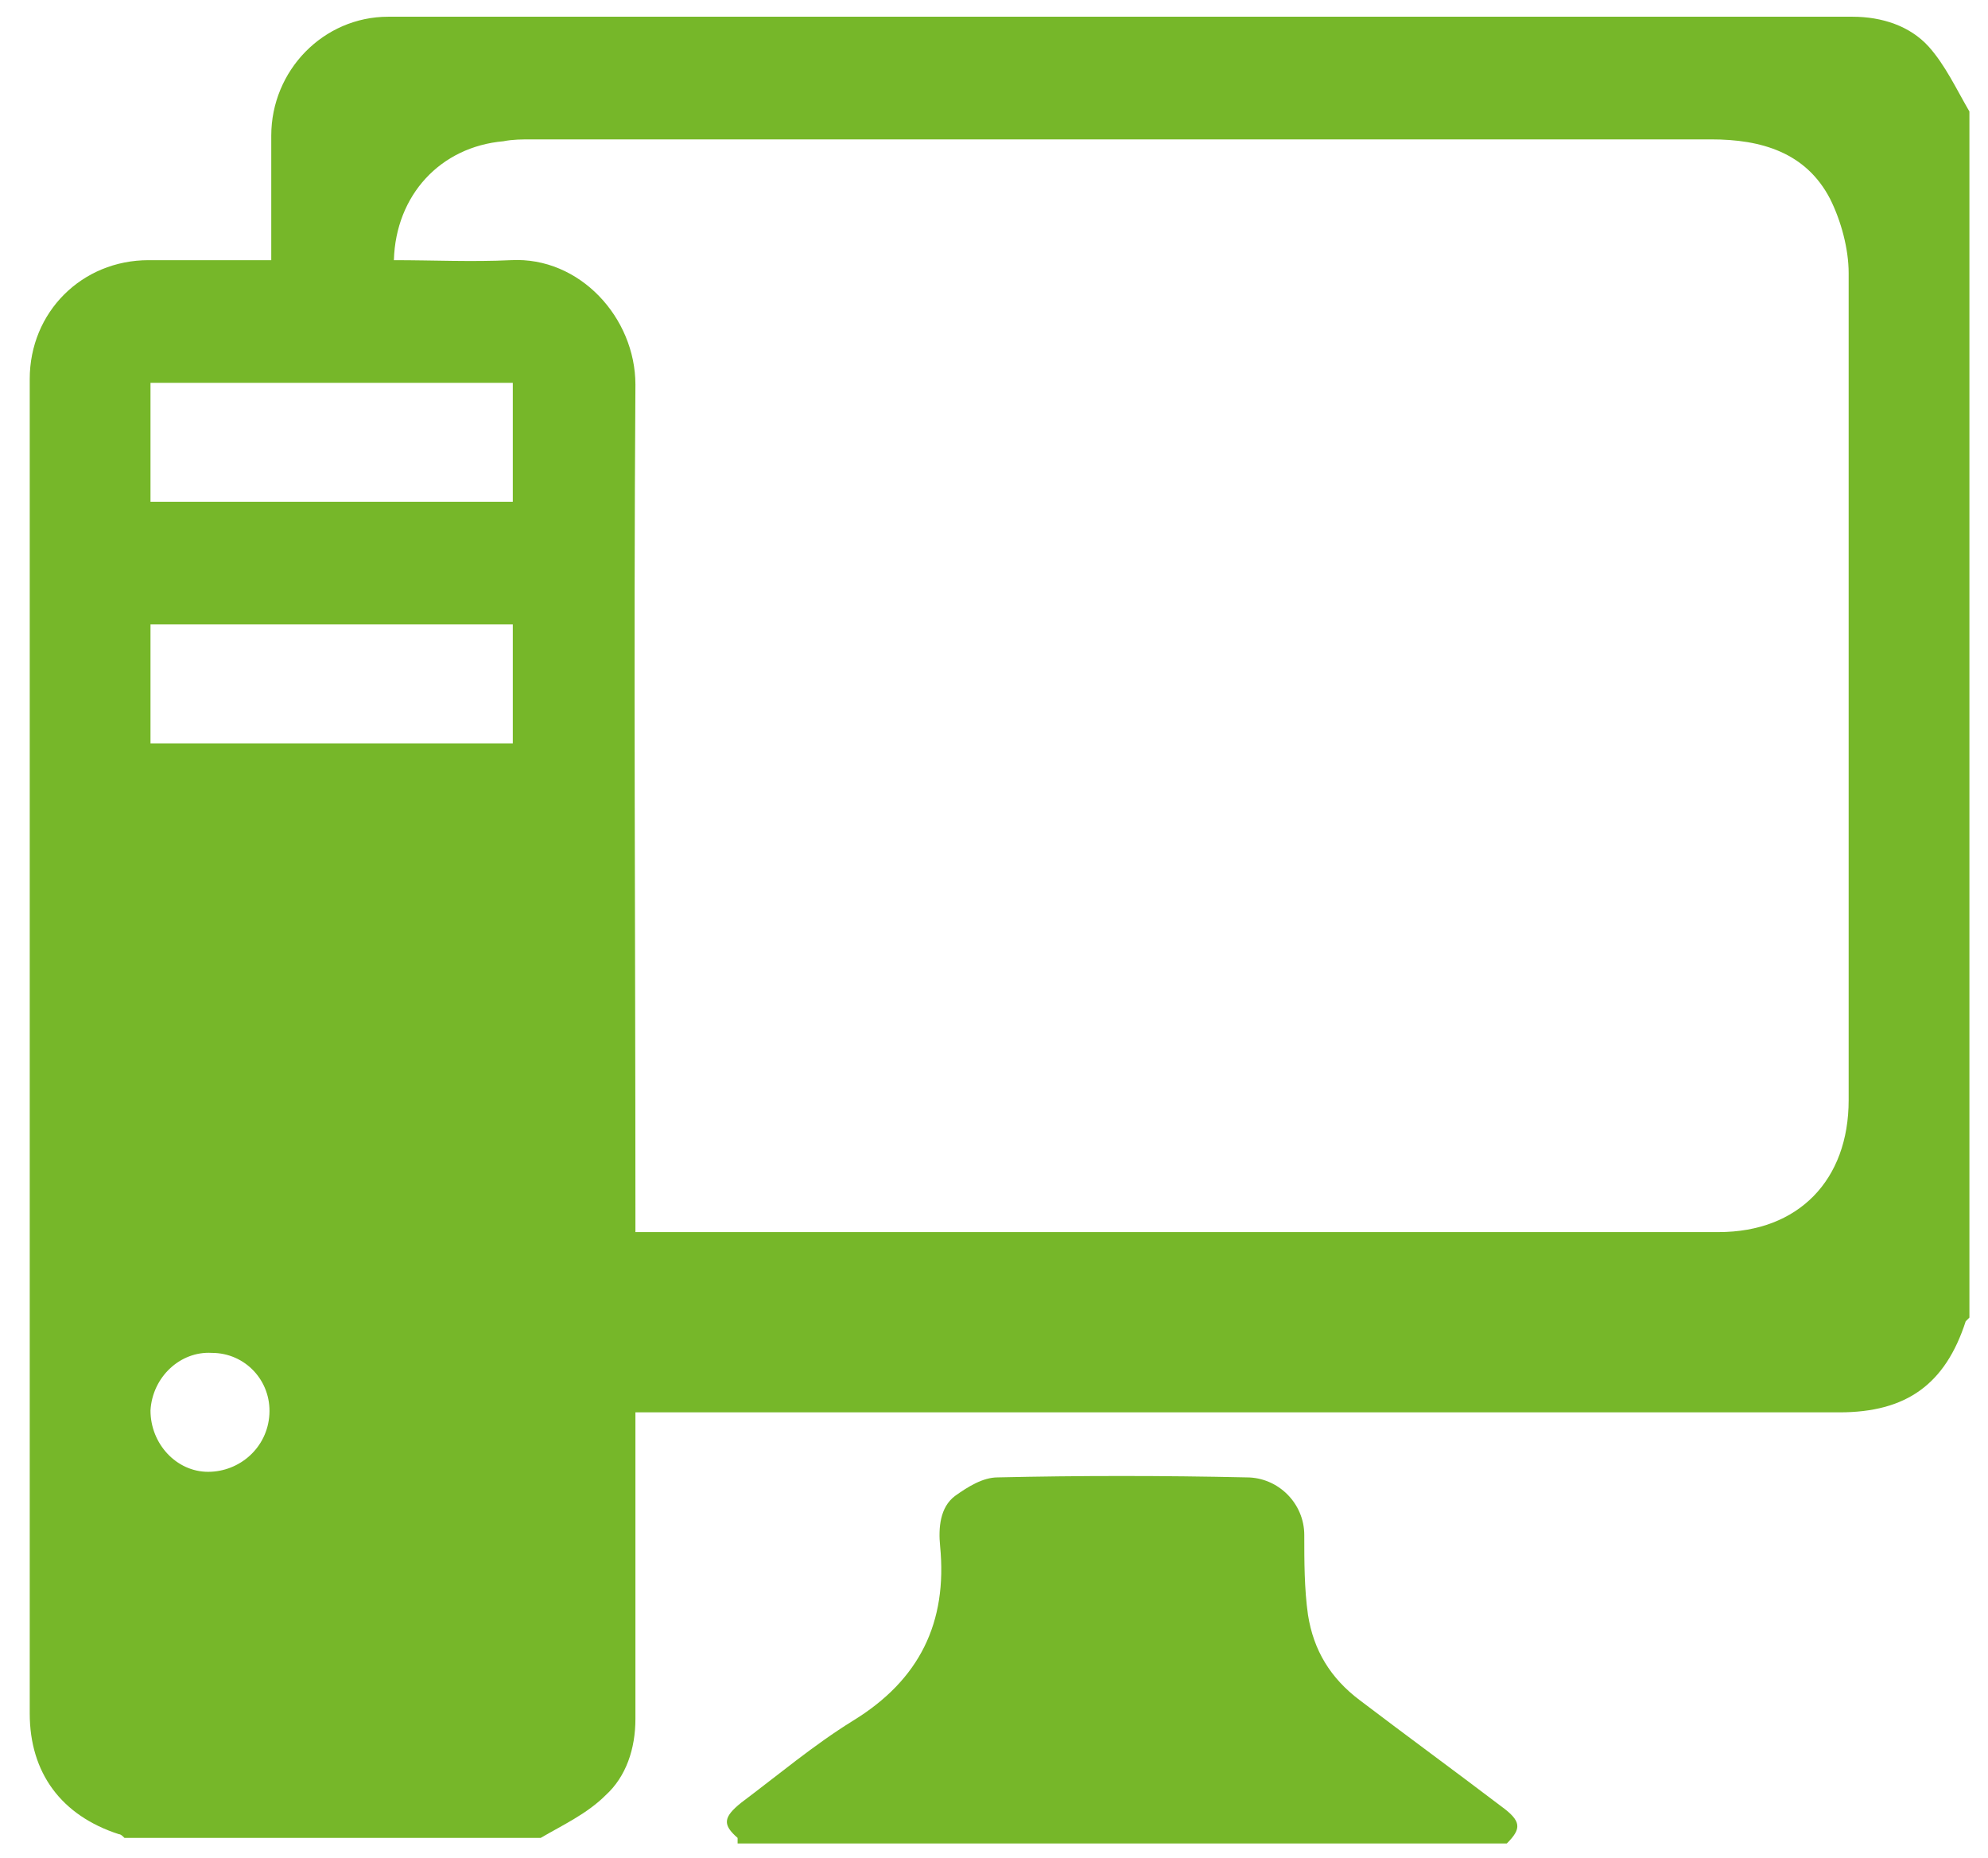
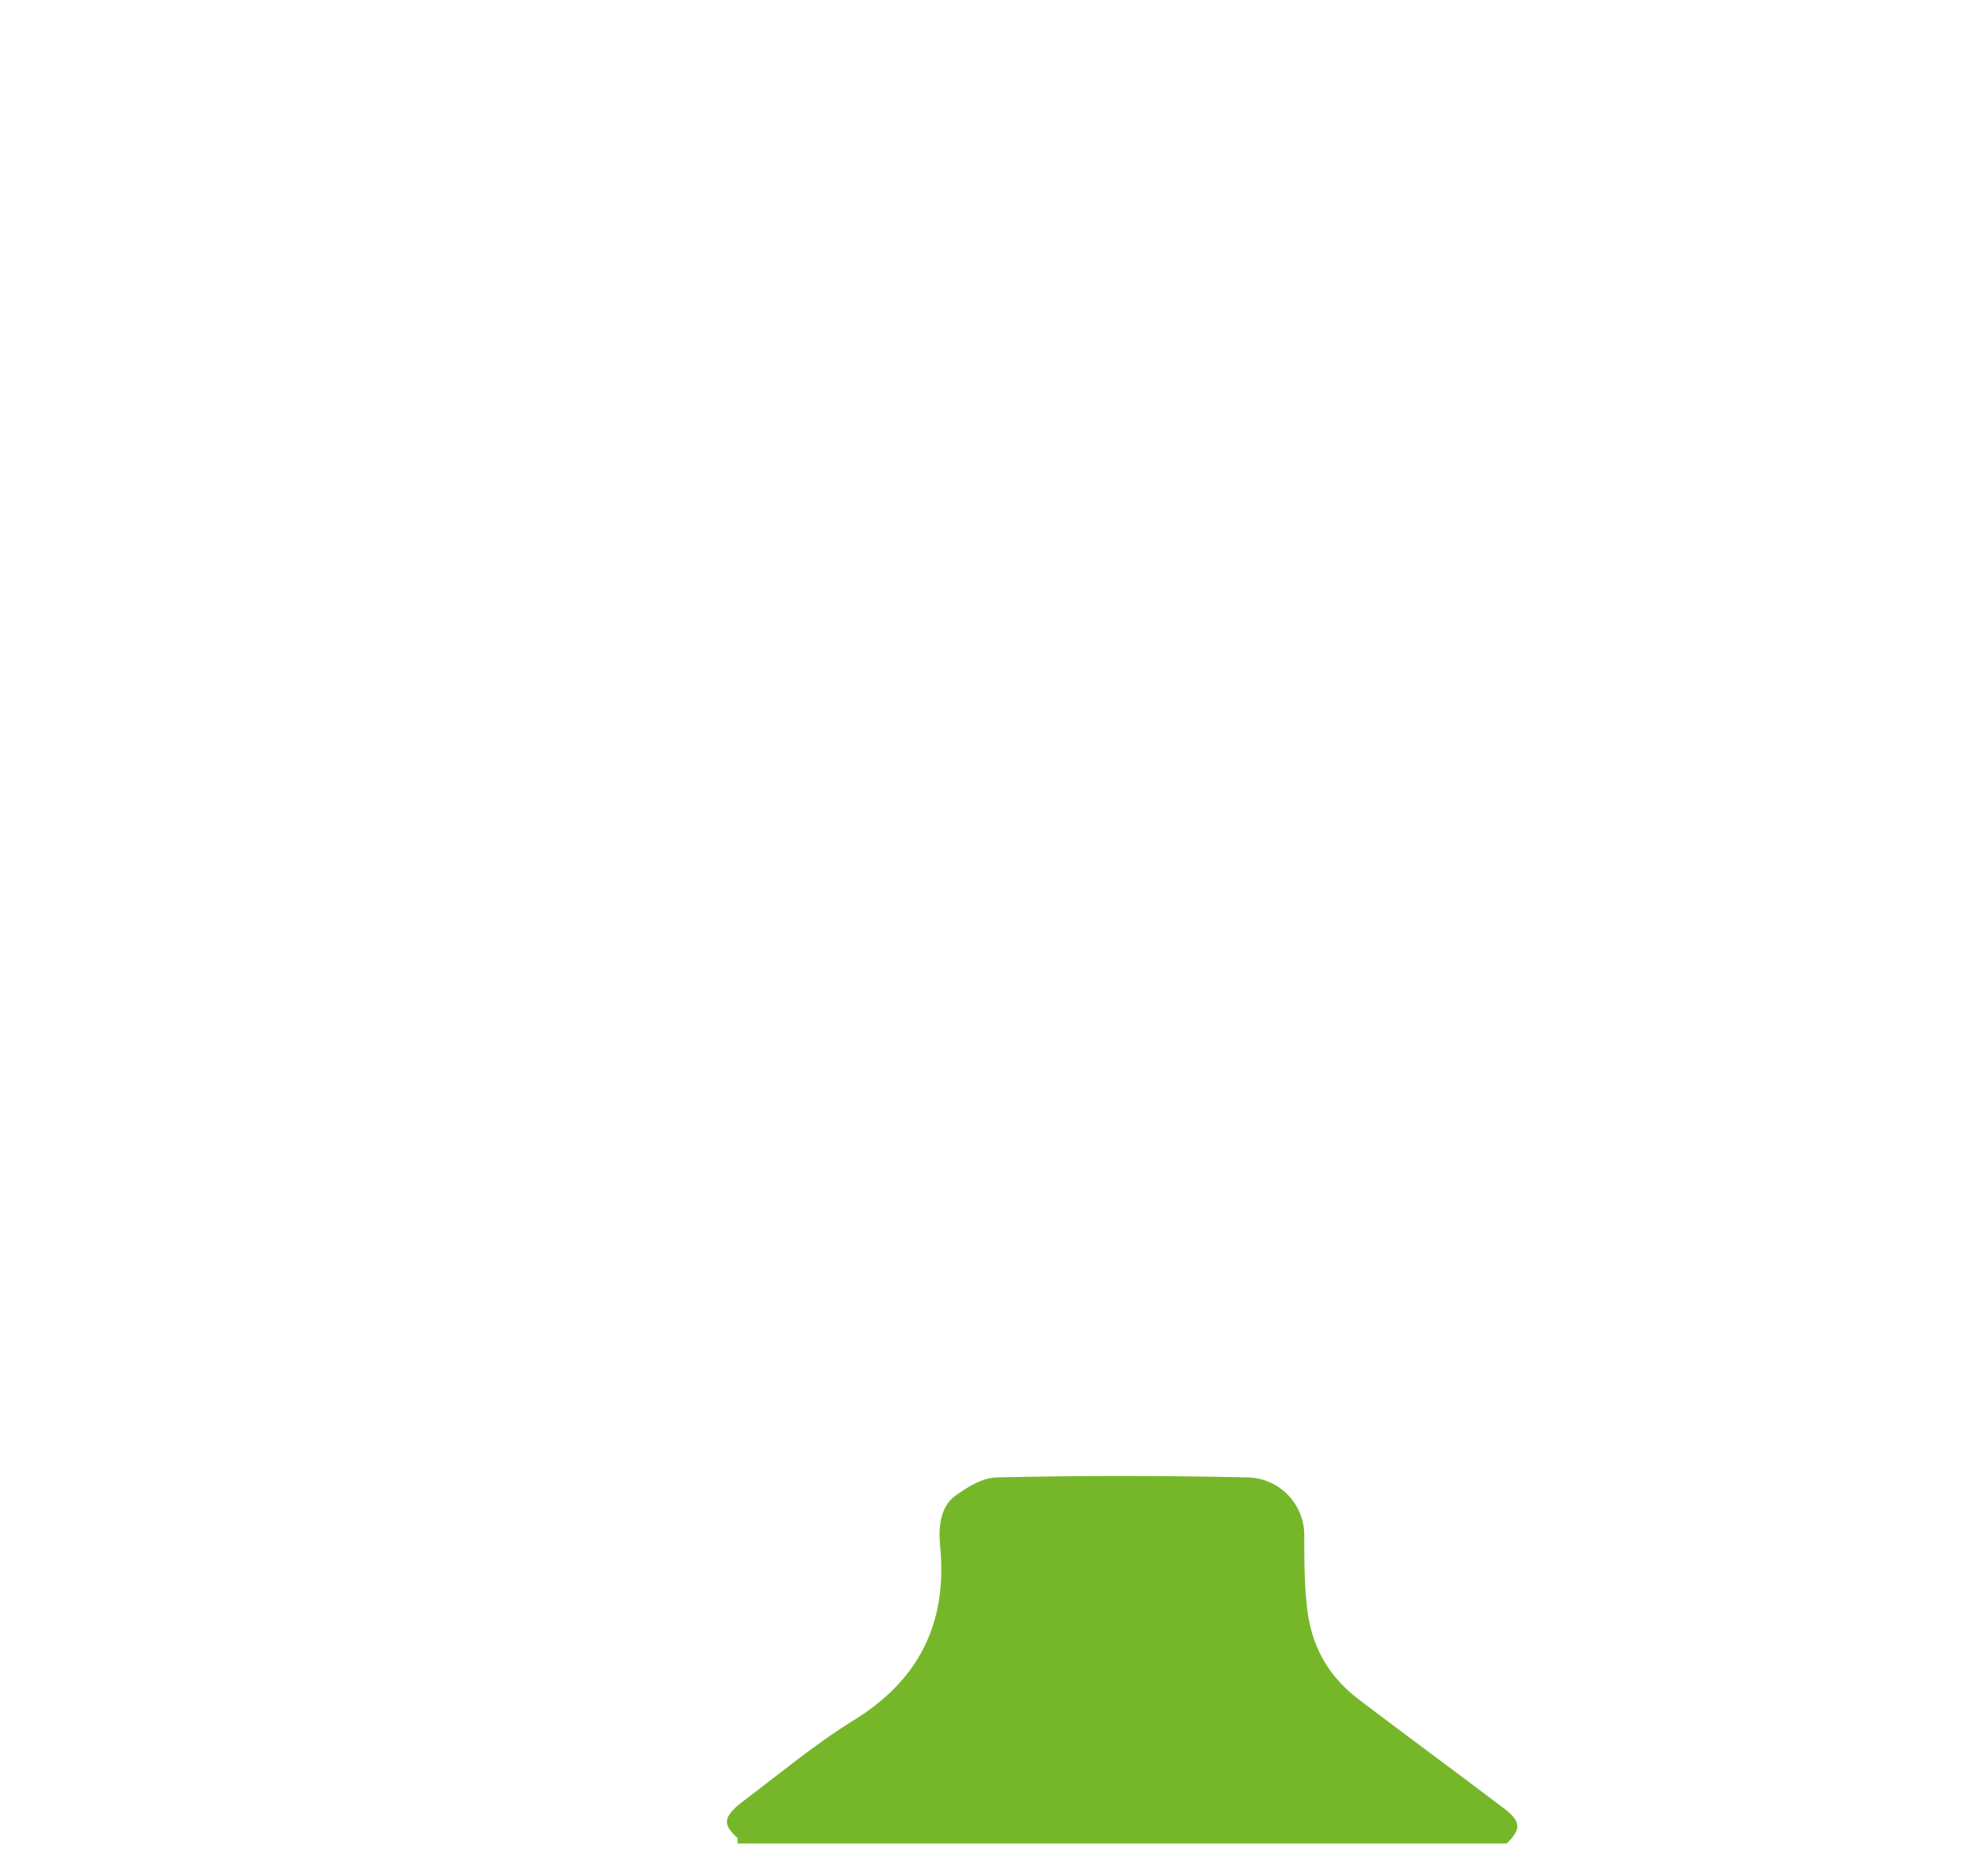
<svg xmlns="http://www.w3.org/2000/svg" version="1.1" id="Ebene_1" x="0px" y="0px" viewBox="0 0 107 100" style="enable-background:new 0 0 107 100;" xml:space="preserve">
  <style type="text/css">
	.st0{fill:#76B729;}
</style>
  <g>
-     <path class="st0" d="M8.1,75.9c0,1.8,1.4,3.3,3.1,3.3s3.2-1.3,3.3-3.1c0.1-1.8-1.3-3.3-3.1-3.3C9.7,72.7,8.2,74.1,8.1,75.9 M8.1,40   h19.5v-6.4H8.1V40z M8.1,27h19.5v-6.4H8.1V27z M21.2,14c2.1,0,4.2,0.1,6.3,0c3.7-0.2,6.7,3.1,6.7,6.7c-0.1,14.8,0,29.6,0,44.4v1.2   c0.3,0,0.4,0,0.5,0c19.3,0,38.5,0,57.8,0c4.3,0,7-2.8,7-7.1c0-14.8,0-29.7,0-44.5c0-1.3-0.4-2.8-1-4c-1.3-2.5-3.7-3.2-6.4-3.2   c-21.2,0-42.3,0-63.5,0c-0.5,0-1,0-1.5,0.1C23.7,7.9,21.3,10.5,21.2,14 M29.1,98.9H6.7c-0.1-0.1-0.2-0.2-0.3-0.2   c-3.1-1-4.8-3.3-4.8-6.5c0-23.9,0-47.8,0-71.8C1.6,16.8,4.4,14,8,14c2.2,0,4.3,0,6.6,0c0-2.3,0-4.5,0-6.7c0-3.5,2.8-6.4,6.3-6.4   c26.3,0,52.5,0,78.8,0c1.6,0,3.1,0.5,4.1,1.6c0.9,1,1.5,2.3,2.2,3.5v64.9c-0.1,0.1-0.1,0.1-0.2,0.2c-1.1,3.4-3.2,4.9-6.8,4.9H35.6   h-1.4v1.2c0,5.1,0,10.2,0,15.3c0,1.6-0.5,3.1-1.6,4.1C31.6,97.6,30.3,98.2,29.1,98.9" />
    <path class="st0" d="M39.7,98.9c-0.8-0.7-0.8-1.1,0.2-1.9c2-1.5,3.9-3.1,6-4.4c3.6-2.2,5.1-5.3,4.7-9.4c-0.1-1,0-2.1,0.8-2.7   c0.7-0.5,1.5-1,2.3-1c4.4-0.1,8.9-0.1,13.4,0c1.7,0,3.1,1.4,3.1,3.1c0,1.4,0,2.9,0.2,4.3c0.3,1.9,1.2,3.4,2.8,4.6   c2.5,1.9,5.1,3.8,7.6,5.7c1.1,0.8,1.1,1.2,0.3,2H39.7V98.9z" />
  </g>
</svg>